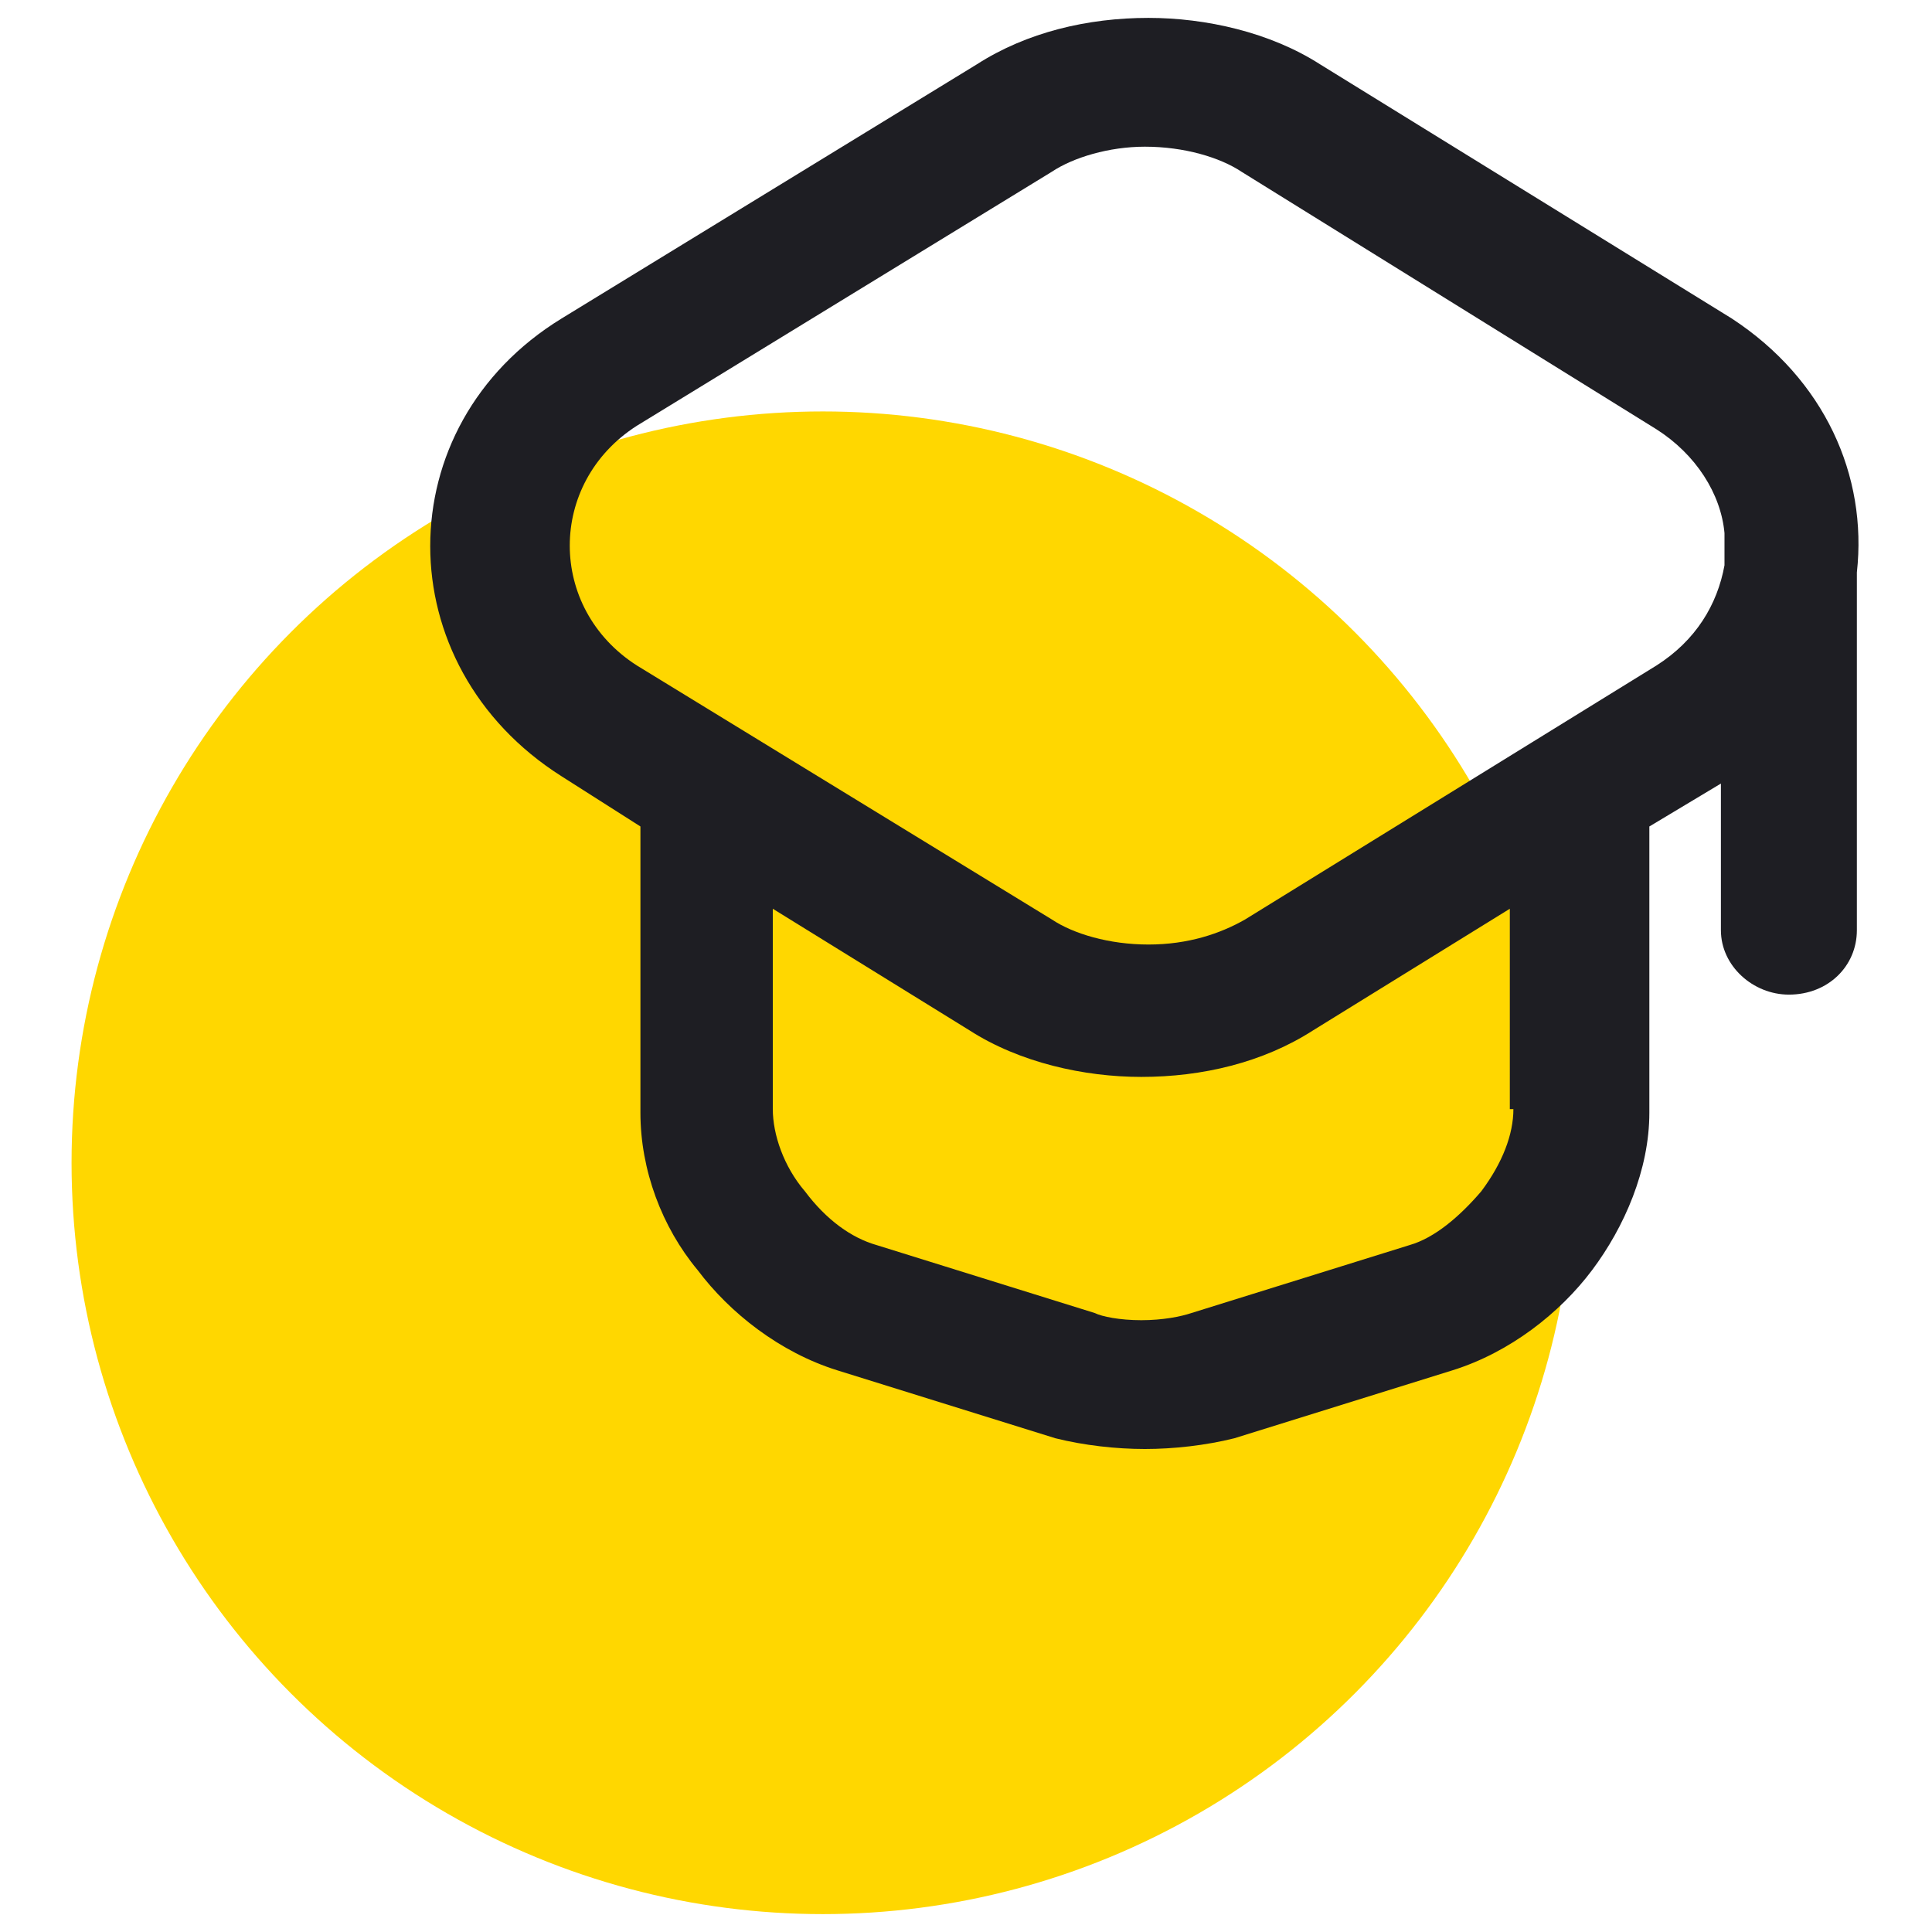
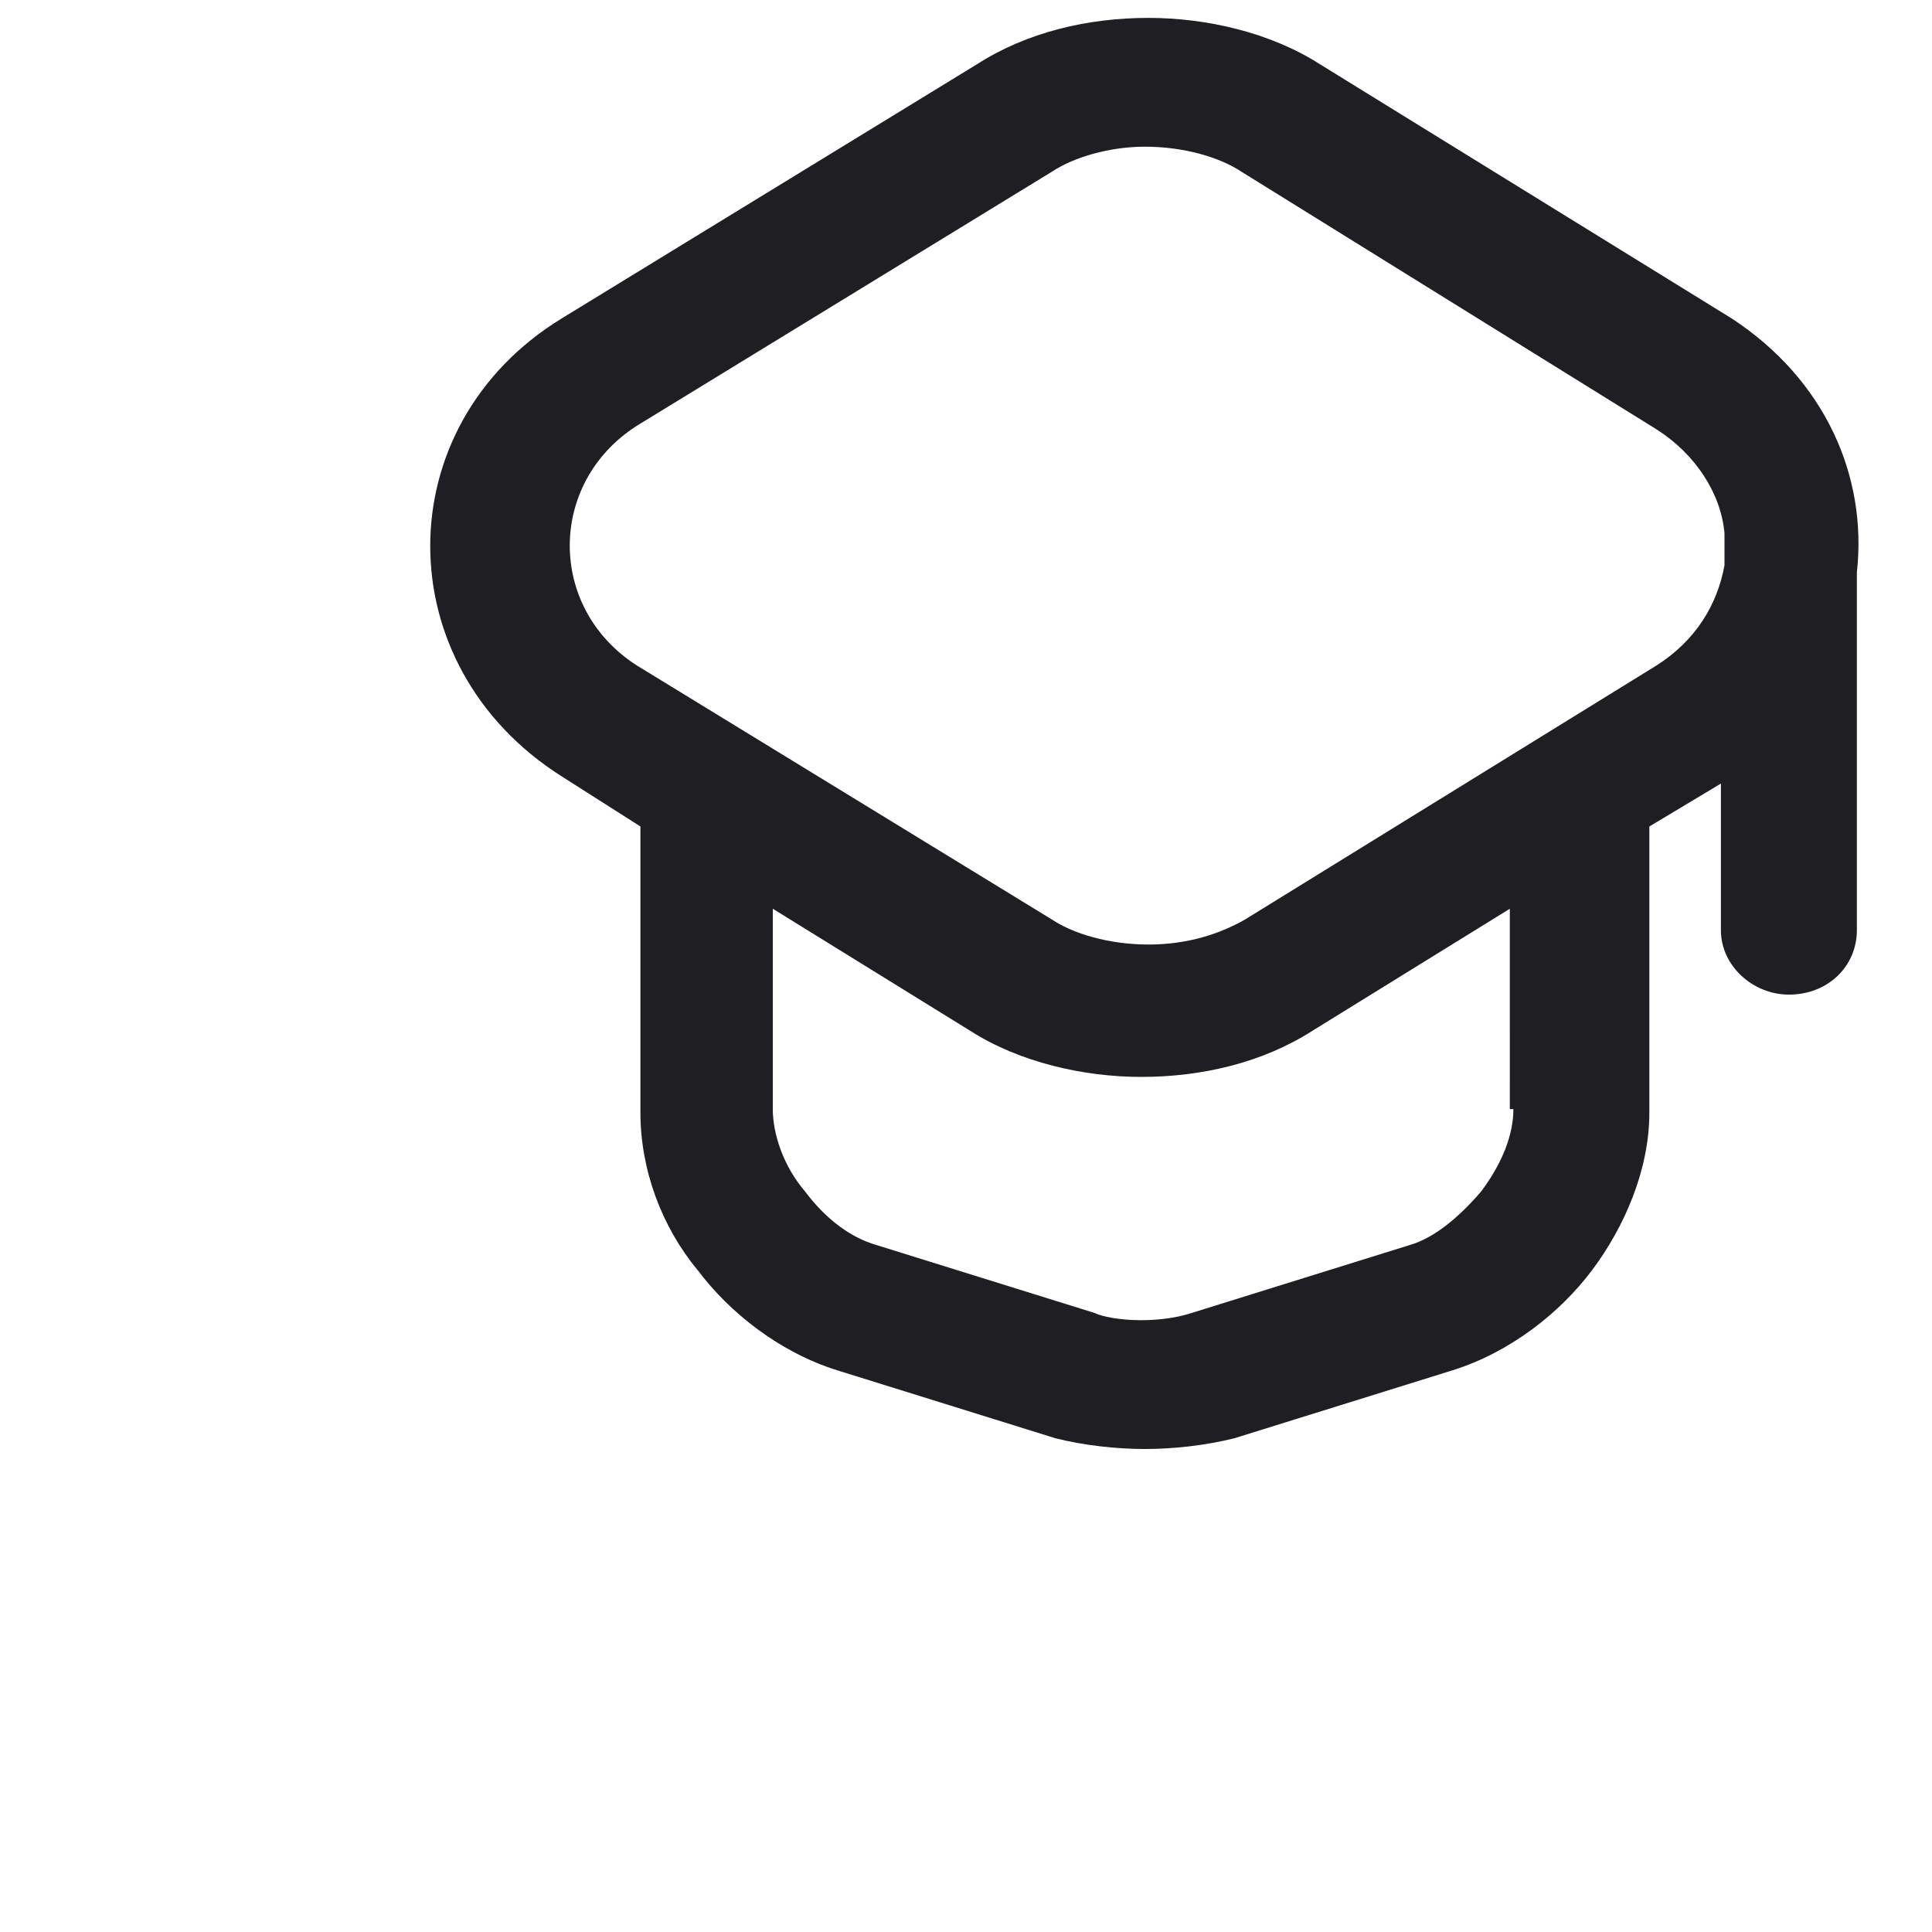
<svg xmlns="http://www.w3.org/2000/svg" version="1.1" id="Layer_1" x="0px" y="0px" viewBox="0 0 54 54" style="enable-background:new 0 0 54 54;" xml:space="preserve">
  <style type="text/css">
	.st0{fill:#FFD700;}
	.st1{fill-rule:evenodd;clip-rule:evenodd;fill:#1E1E23;}
</style>
  <g>
-     <circle class="st0" cx="23" cy="32.5" r="21" />
-     <path class="st1" d="M48.4,8.9L36.9,1.8c0,0,0,0,0,0c-1.4-0.9-3.2-1.3-4.8-1.3c-1.7,0-3.4,0.4-4.8,1.3c0,0,0,0,0,0L15.7,8.9   c-4.9,3-4.9,9.7,0,12.8l2.2,1.4l0,8v0c0,1.6,0.6,3.2,1.6,4.4c0.9,1.2,2.3,2.3,3.9,2.8l6.1,1.9l0,0c0.8,0.2,1.7,0.3,2.5,0.3   c0.8,0,1.7-0.1,2.5-0.3l6.1-1.9c1.6-0.5,3-1.6,3.9-2.8c0.9-1.2,1.6-2.8,1.6-4.4v-8l2-1.2V26c0,1,0.9,1.8,1.9,1.8   c1.1,0,1.9-0.8,1.9-1.8v-10C52.2,13.3,51,10.6,48.4,8.9z M42.3,31c0,0.7-0.3,1.5-0.9,2.3c-0.6,0.7-1.3,1.3-2,1.5l-6.1,1.9   c-0.3,0.1-0.8,0.2-1.4,0.2c-0.6,0-1.1-0.1-1.3-0.2l-6.1-1.9c-0.7-0.2-1.4-0.7-2-1.5c-0.6-0.7-0.9-1.6-0.9-2.3l0-5.6l5.5,3.4   c0,0,0,0,0,0c1.4,0.9,3.2,1.3,4.8,1.3c1.7,0,3.4-0.4,4.8-1.3l5.5-3.4V31z M46.3,18.6l-11.5,7.1c-0.7,0.4-1.6,0.7-2.7,0.7   c-1.1,0-2.1-0.3-2.7-0.7l-11.6-7.1c-2.5-1.6-2.5-5.1,0-6.7l11.6-7.1l0,0C30,4.4,31,4.1,32,4.1c1.1,0,2.1,0.3,2.7,0.7L46.3,12   c1.1,0.7,1.8,1.8,1.9,2.9c0,0,0,0.1,0,0.1v0.8C48,16.9,47.4,17.9,46.3,18.6z" />
+     <path class="st1" d="M48.4,8.9L36.9,1.8c0,0,0,0,0,0c-1.4-0.9-3.2-1.3-4.8-1.3c-1.7,0-3.4,0.4-4.8,1.3c0,0,0,0,0,0L15.7,8.9   c-4.9,3-4.9,9.7,0,12.8l2.2,1.4l0,8v0c0,1.6,0.6,3.2,1.6,4.4c0.9,1.2,2.3,2.3,3.9,2.8l6.1,1.9c0.8,0.2,1.7,0.3,2.5,0.3   c0.8,0,1.7-0.1,2.5-0.3l6.1-1.9c1.6-0.5,3-1.6,3.9-2.8c0.9-1.2,1.6-2.8,1.6-4.4v-8l2-1.2V26c0,1,0.9,1.8,1.9,1.8   c1.1,0,1.9-0.8,1.9-1.8v-10C52.2,13.3,51,10.6,48.4,8.9z M42.3,31c0,0.7-0.3,1.5-0.9,2.3c-0.6,0.7-1.3,1.3-2,1.5l-6.1,1.9   c-0.3,0.1-0.8,0.2-1.4,0.2c-0.6,0-1.1-0.1-1.3-0.2l-6.1-1.9c-0.7-0.2-1.4-0.7-2-1.5c-0.6-0.7-0.9-1.6-0.9-2.3l0-5.6l5.5,3.4   c0,0,0,0,0,0c1.4,0.9,3.2,1.3,4.8,1.3c1.7,0,3.4-0.4,4.8-1.3l5.5-3.4V31z M46.3,18.6l-11.5,7.1c-0.7,0.4-1.6,0.7-2.7,0.7   c-1.1,0-2.1-0.3-2.7-0.7l-11.6-7.1c-2.5-1.6-2.5-5.1,0-6.7l11.6-7.1l0,0C30,4.4,31,4.1,32,4.1c1.1,0,2.1,0.3,2.7,0.7L46.3,12   c1.1,0.7,1.8,1.8,1.9,2.9c0,0,0,0.1,0,0.1v0.8C48,16.9,47.4,17.9,46.3,18.6z" />
  </g>
</svg>